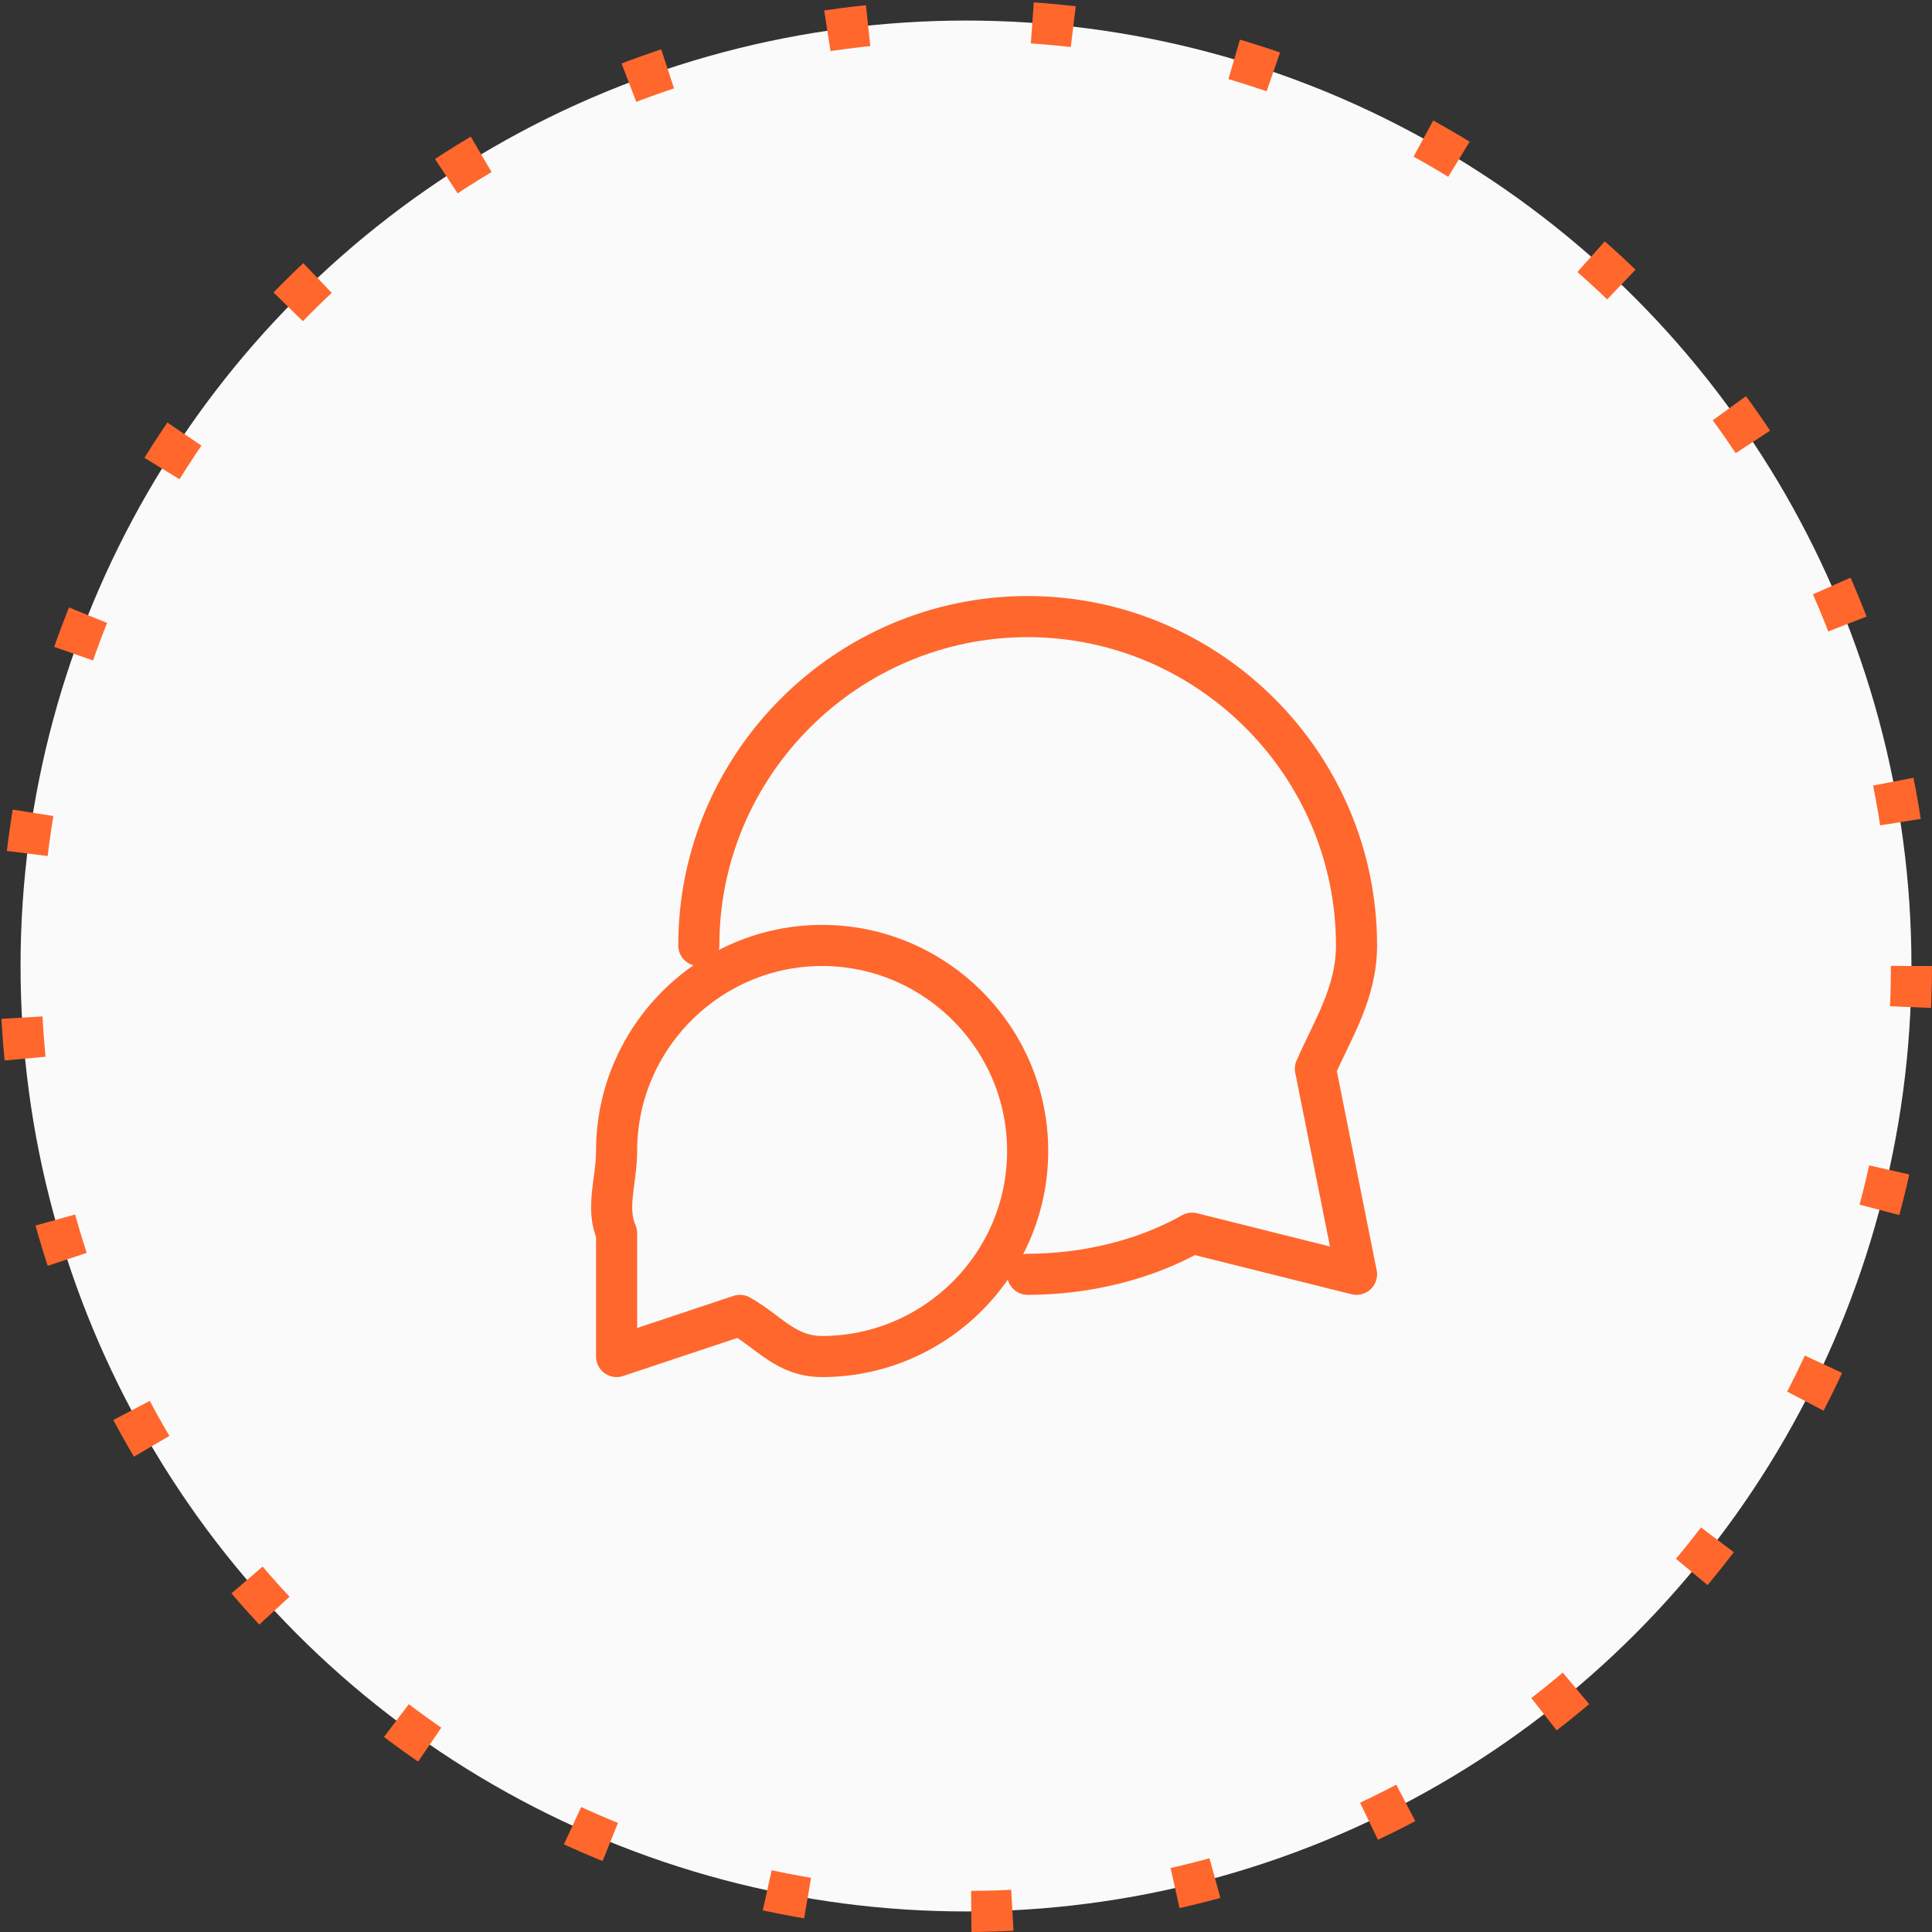
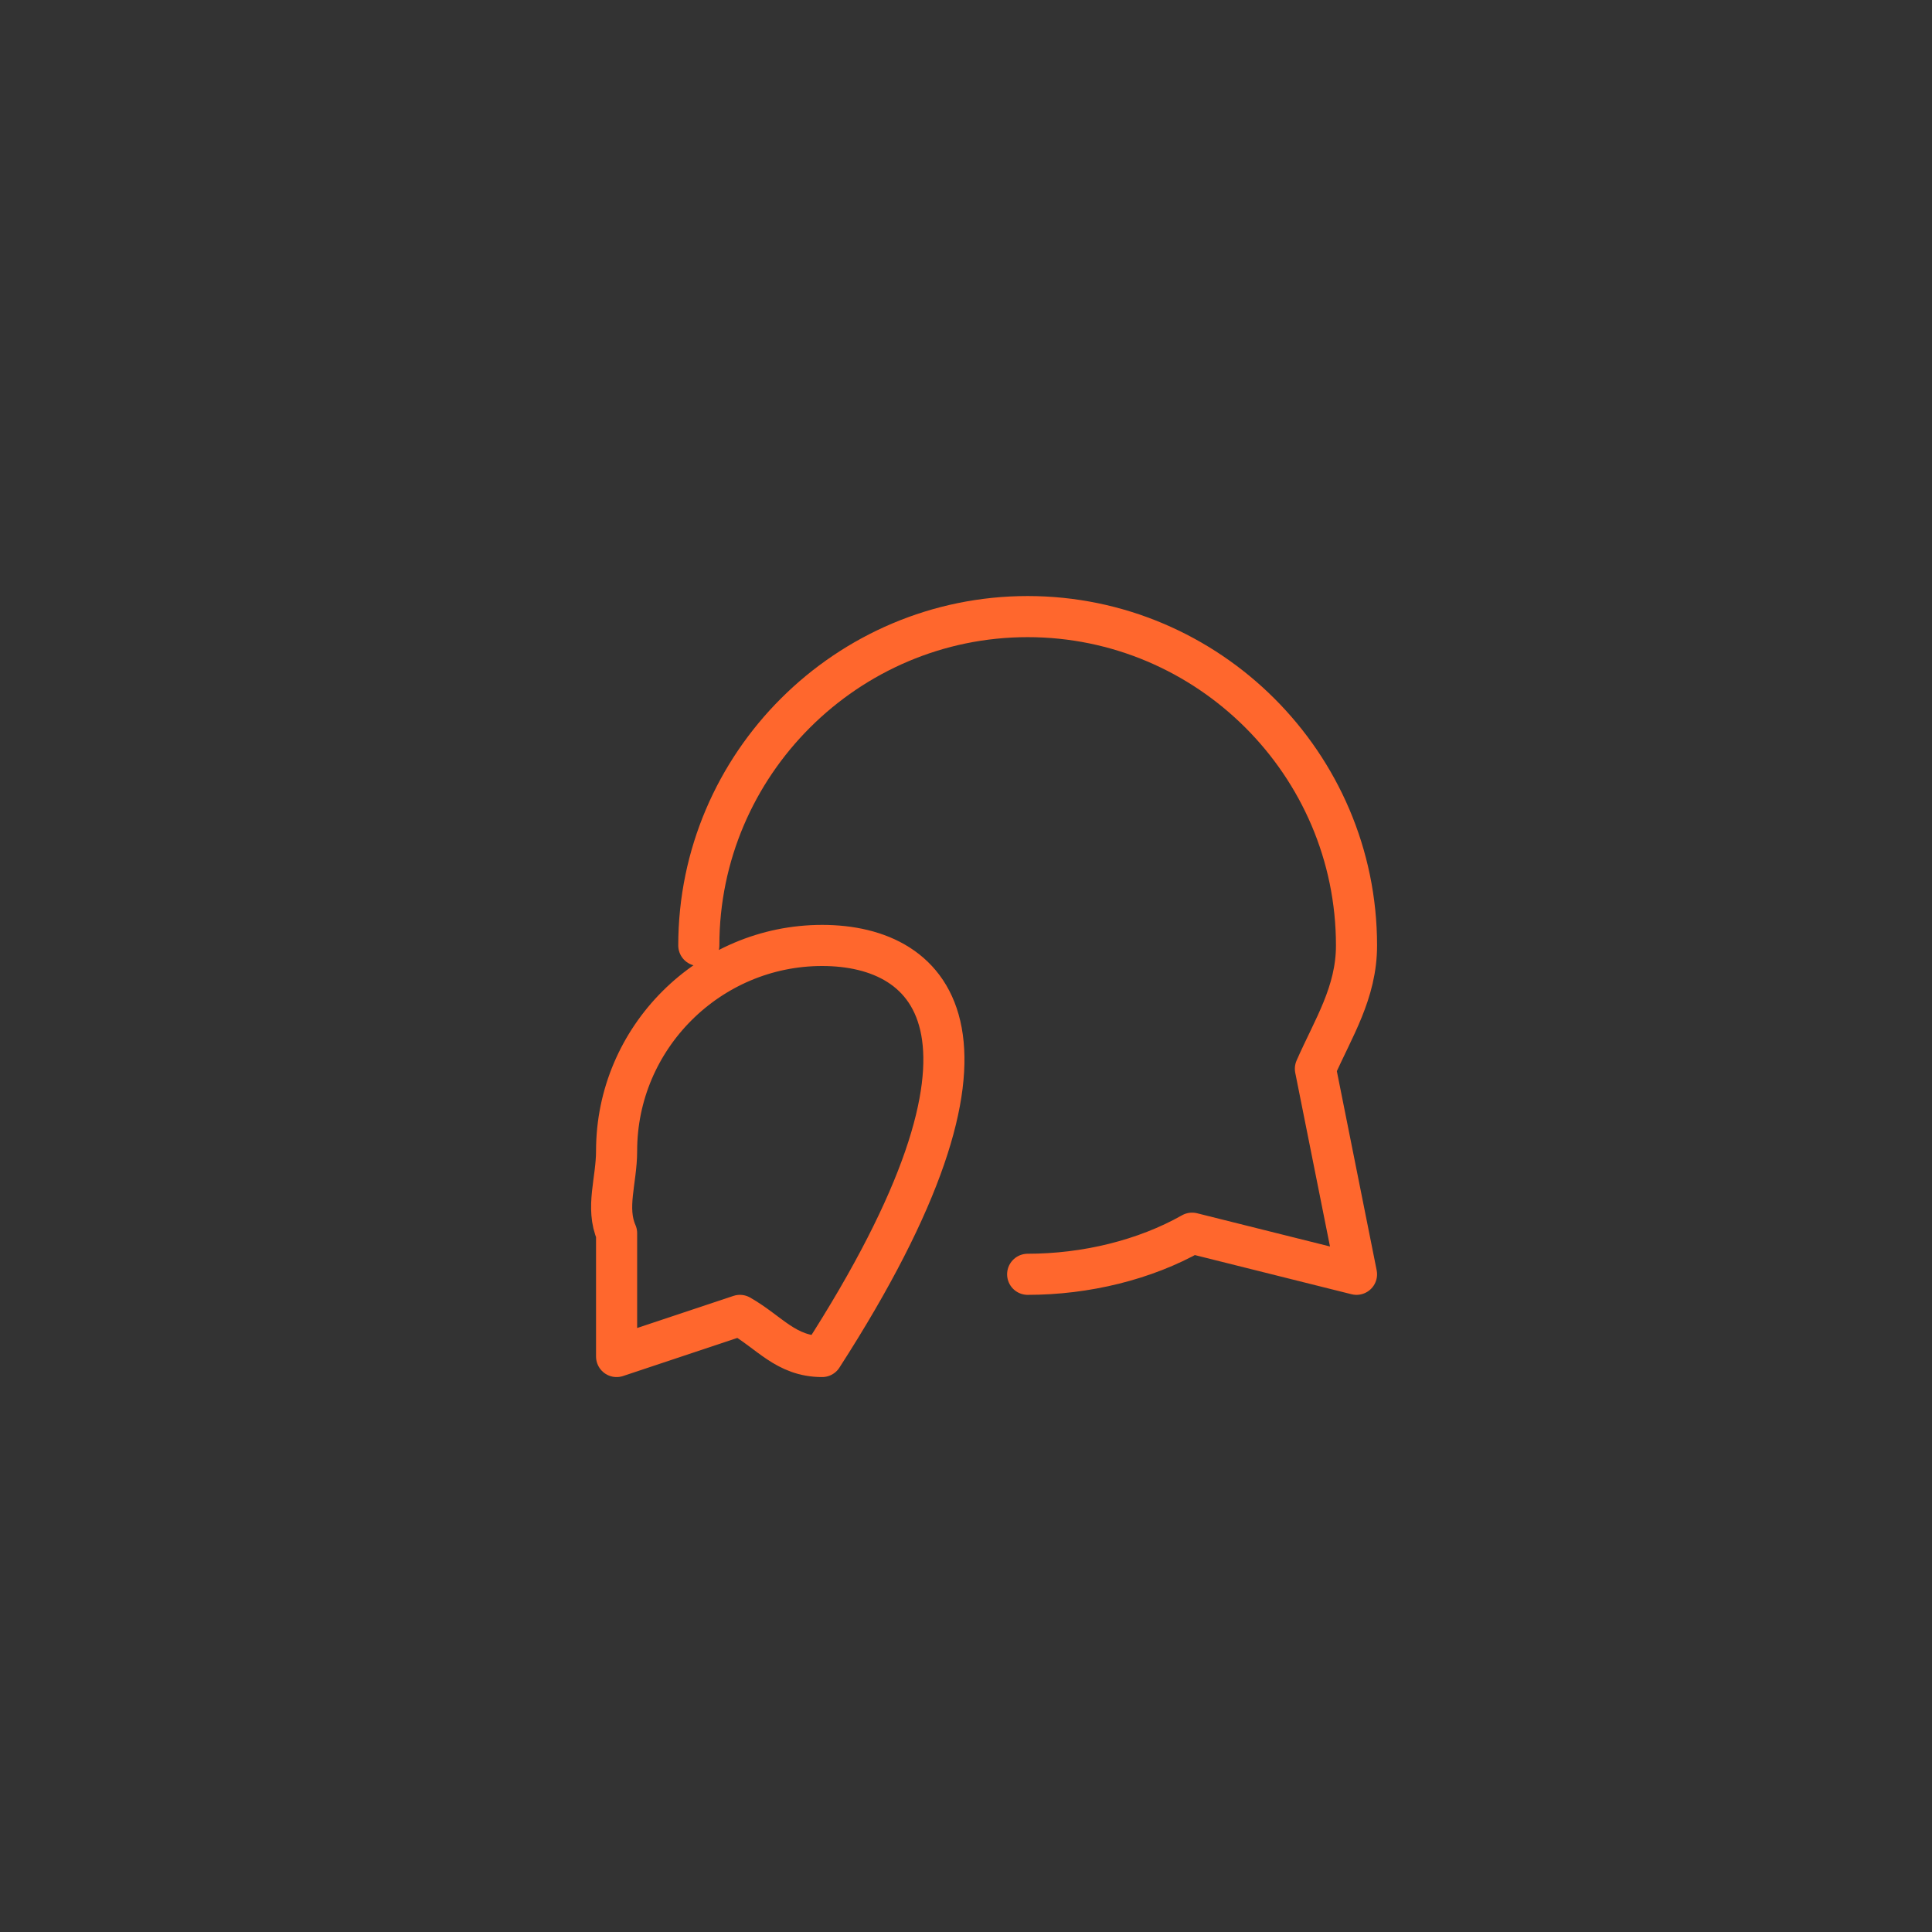
<svg xmlns="http://www.w3.org/2000/svg" width="47" height="47" viewBox="0 0 47 47" fill="none">
  <rect x="0" y="0" width="47" height="47" fill="#333333" stroke="none" />
-   <circle cx="23.5" cy="23.5" r="23" fill="#FAFAFA" stroke="#FF672D" stroke-dasharray="1 4" />
-   <path d="M17 23C17 18.582 20.612 15 25 15C29.388 15 33 18.582 33 23C33 24.15 32.434 25.012 32 26L33 31L29 30C27.85 30.651 26.413 31 25 31M15 28C15 28.719 14.729 29.382 15 30V33L18 32C18.718 32.407 19.117 33 20 33C22.742 33 25 30.761 25 28C25 25.239 22.742 23 20 23C17.258 23 15 25.239 15 28Z" stroke="#FF672D" stroke-linecap="round" stroke-linejoin="round" />
+   <path d="M17 23C17 18.582 20.612 15 25 15C29.388 15 33 18.582 33 23C33 24.15 32.434 25.012 32 26L33 31L29 30C27.85 30.651 26.413 31 25 31M15 28C15 28.719 14.729 29.382 15 30V33L18 32C18.718 32.407 19.117 33 20 33C25 25.239 22.742 23 20 23C17.258 23 15 25.239 15 28Z" stroke="#FF672D" stroke-linecap="round" stroke-linejoin="round" />
</svg>